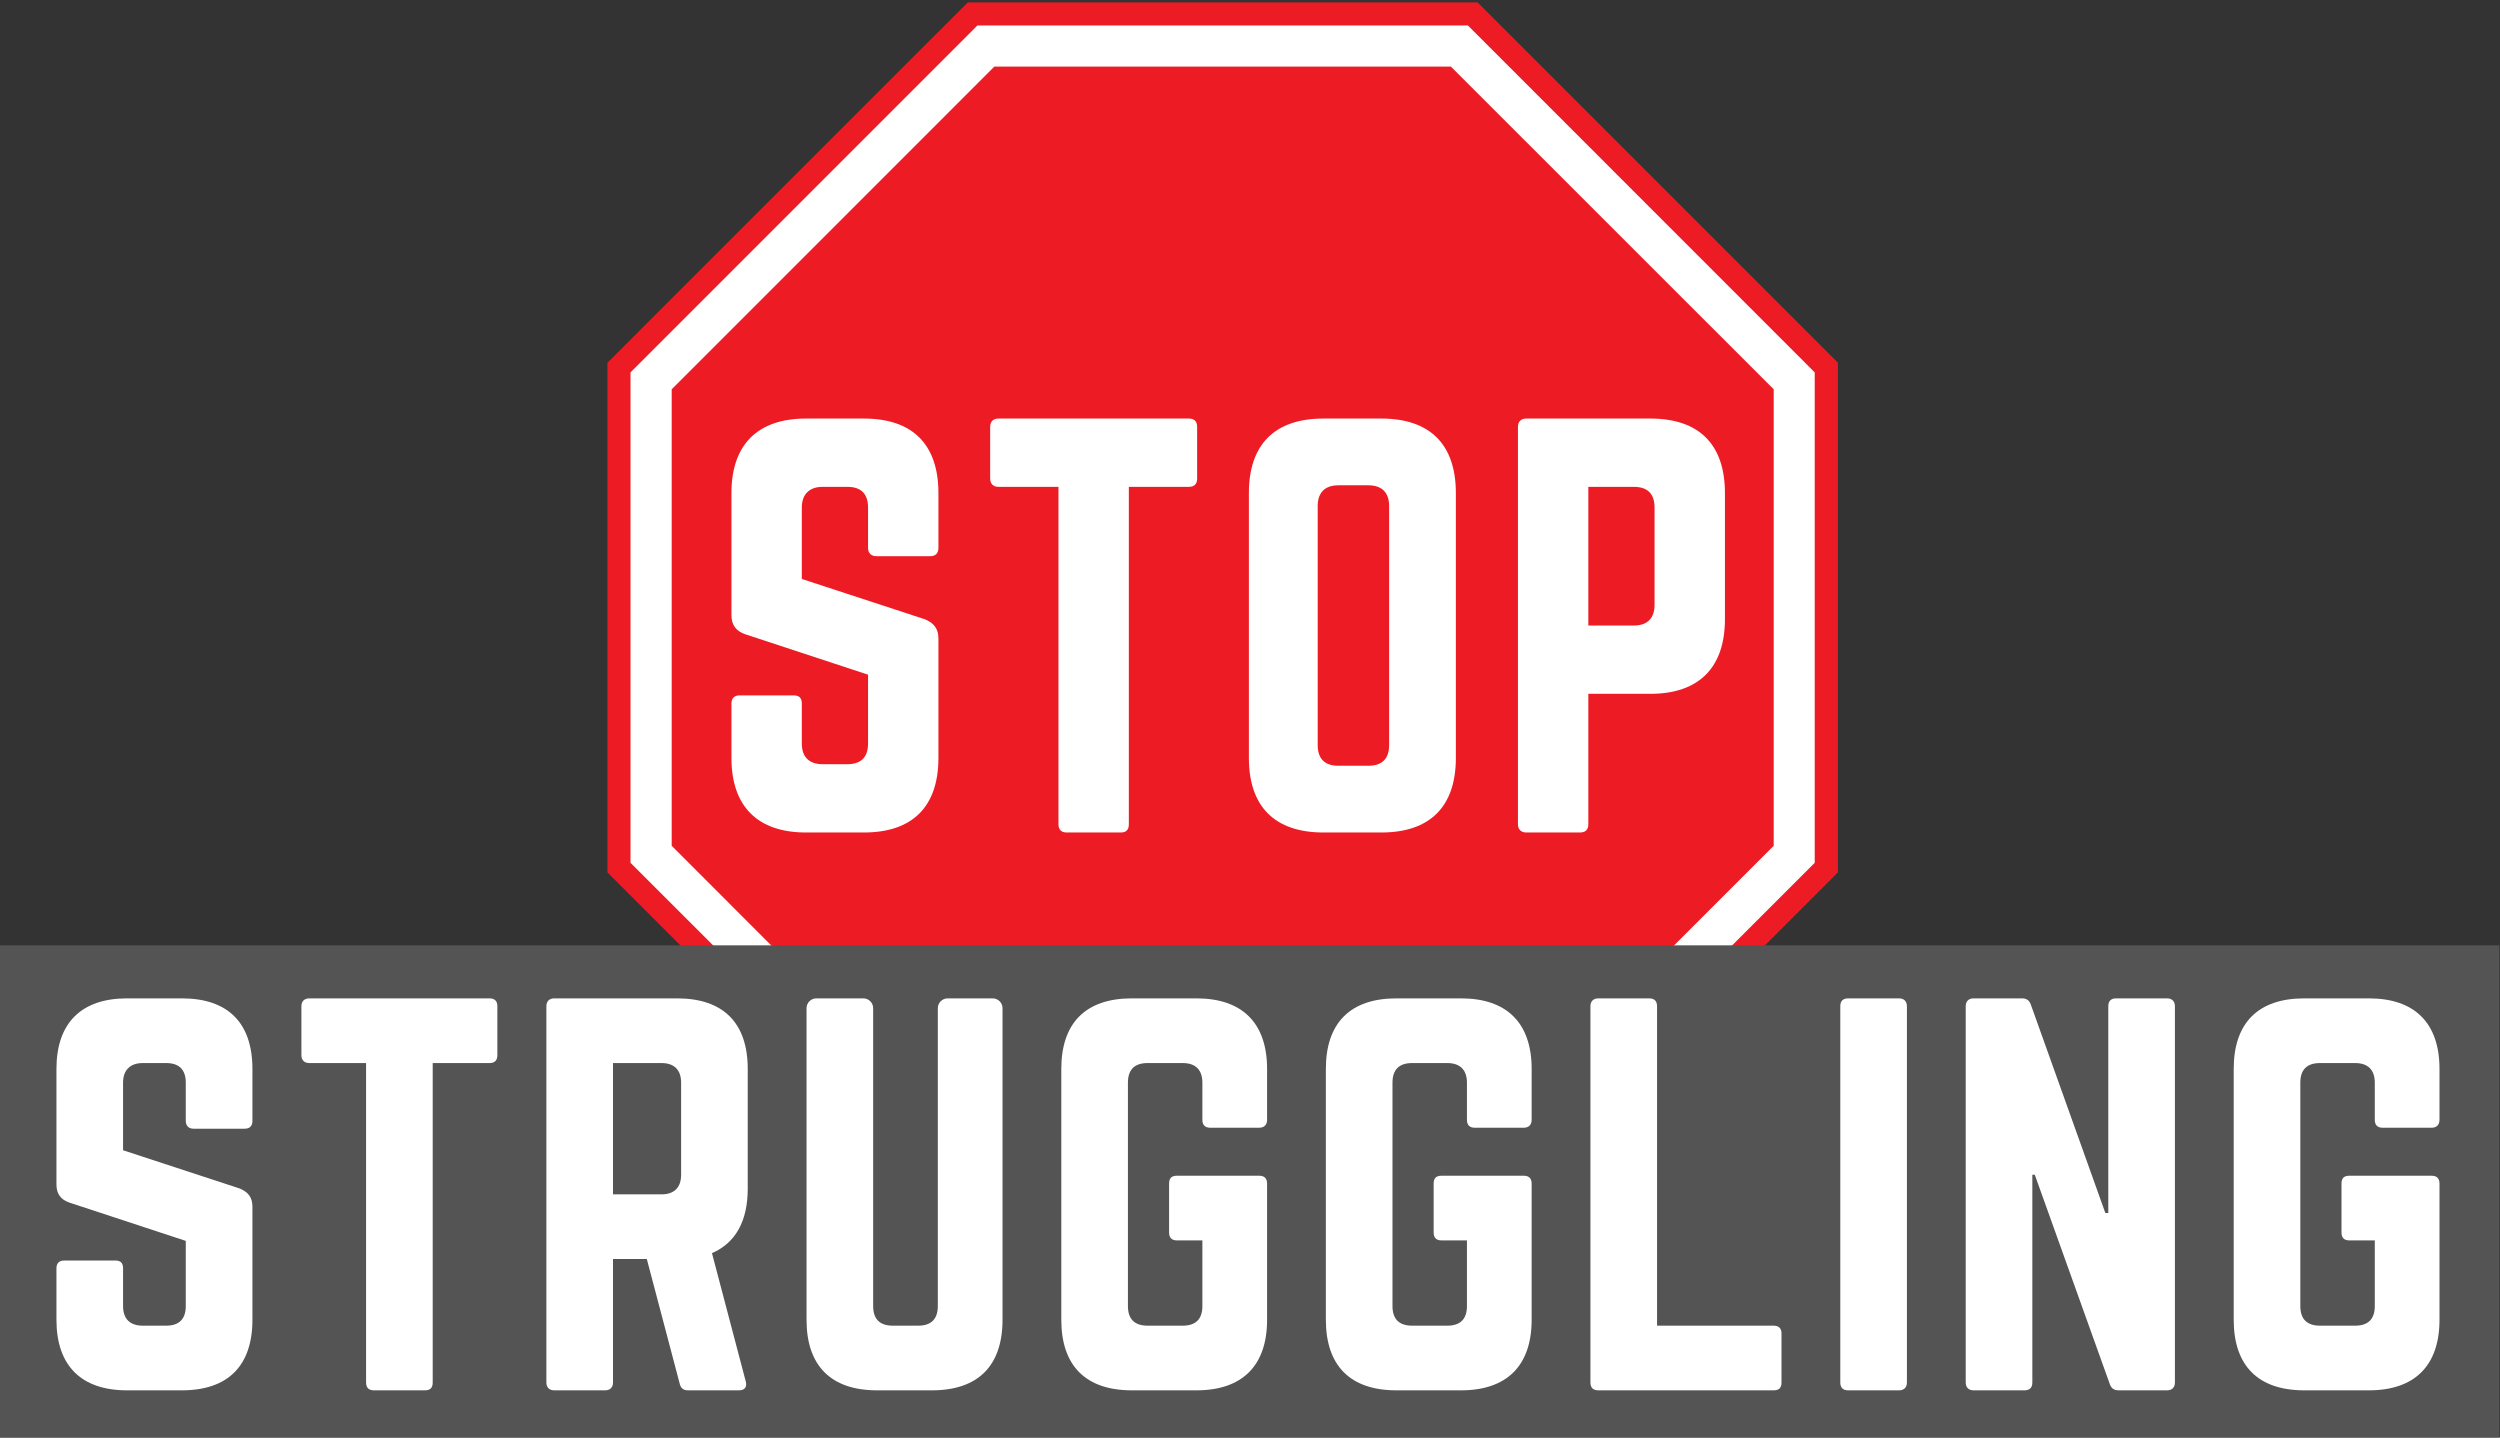
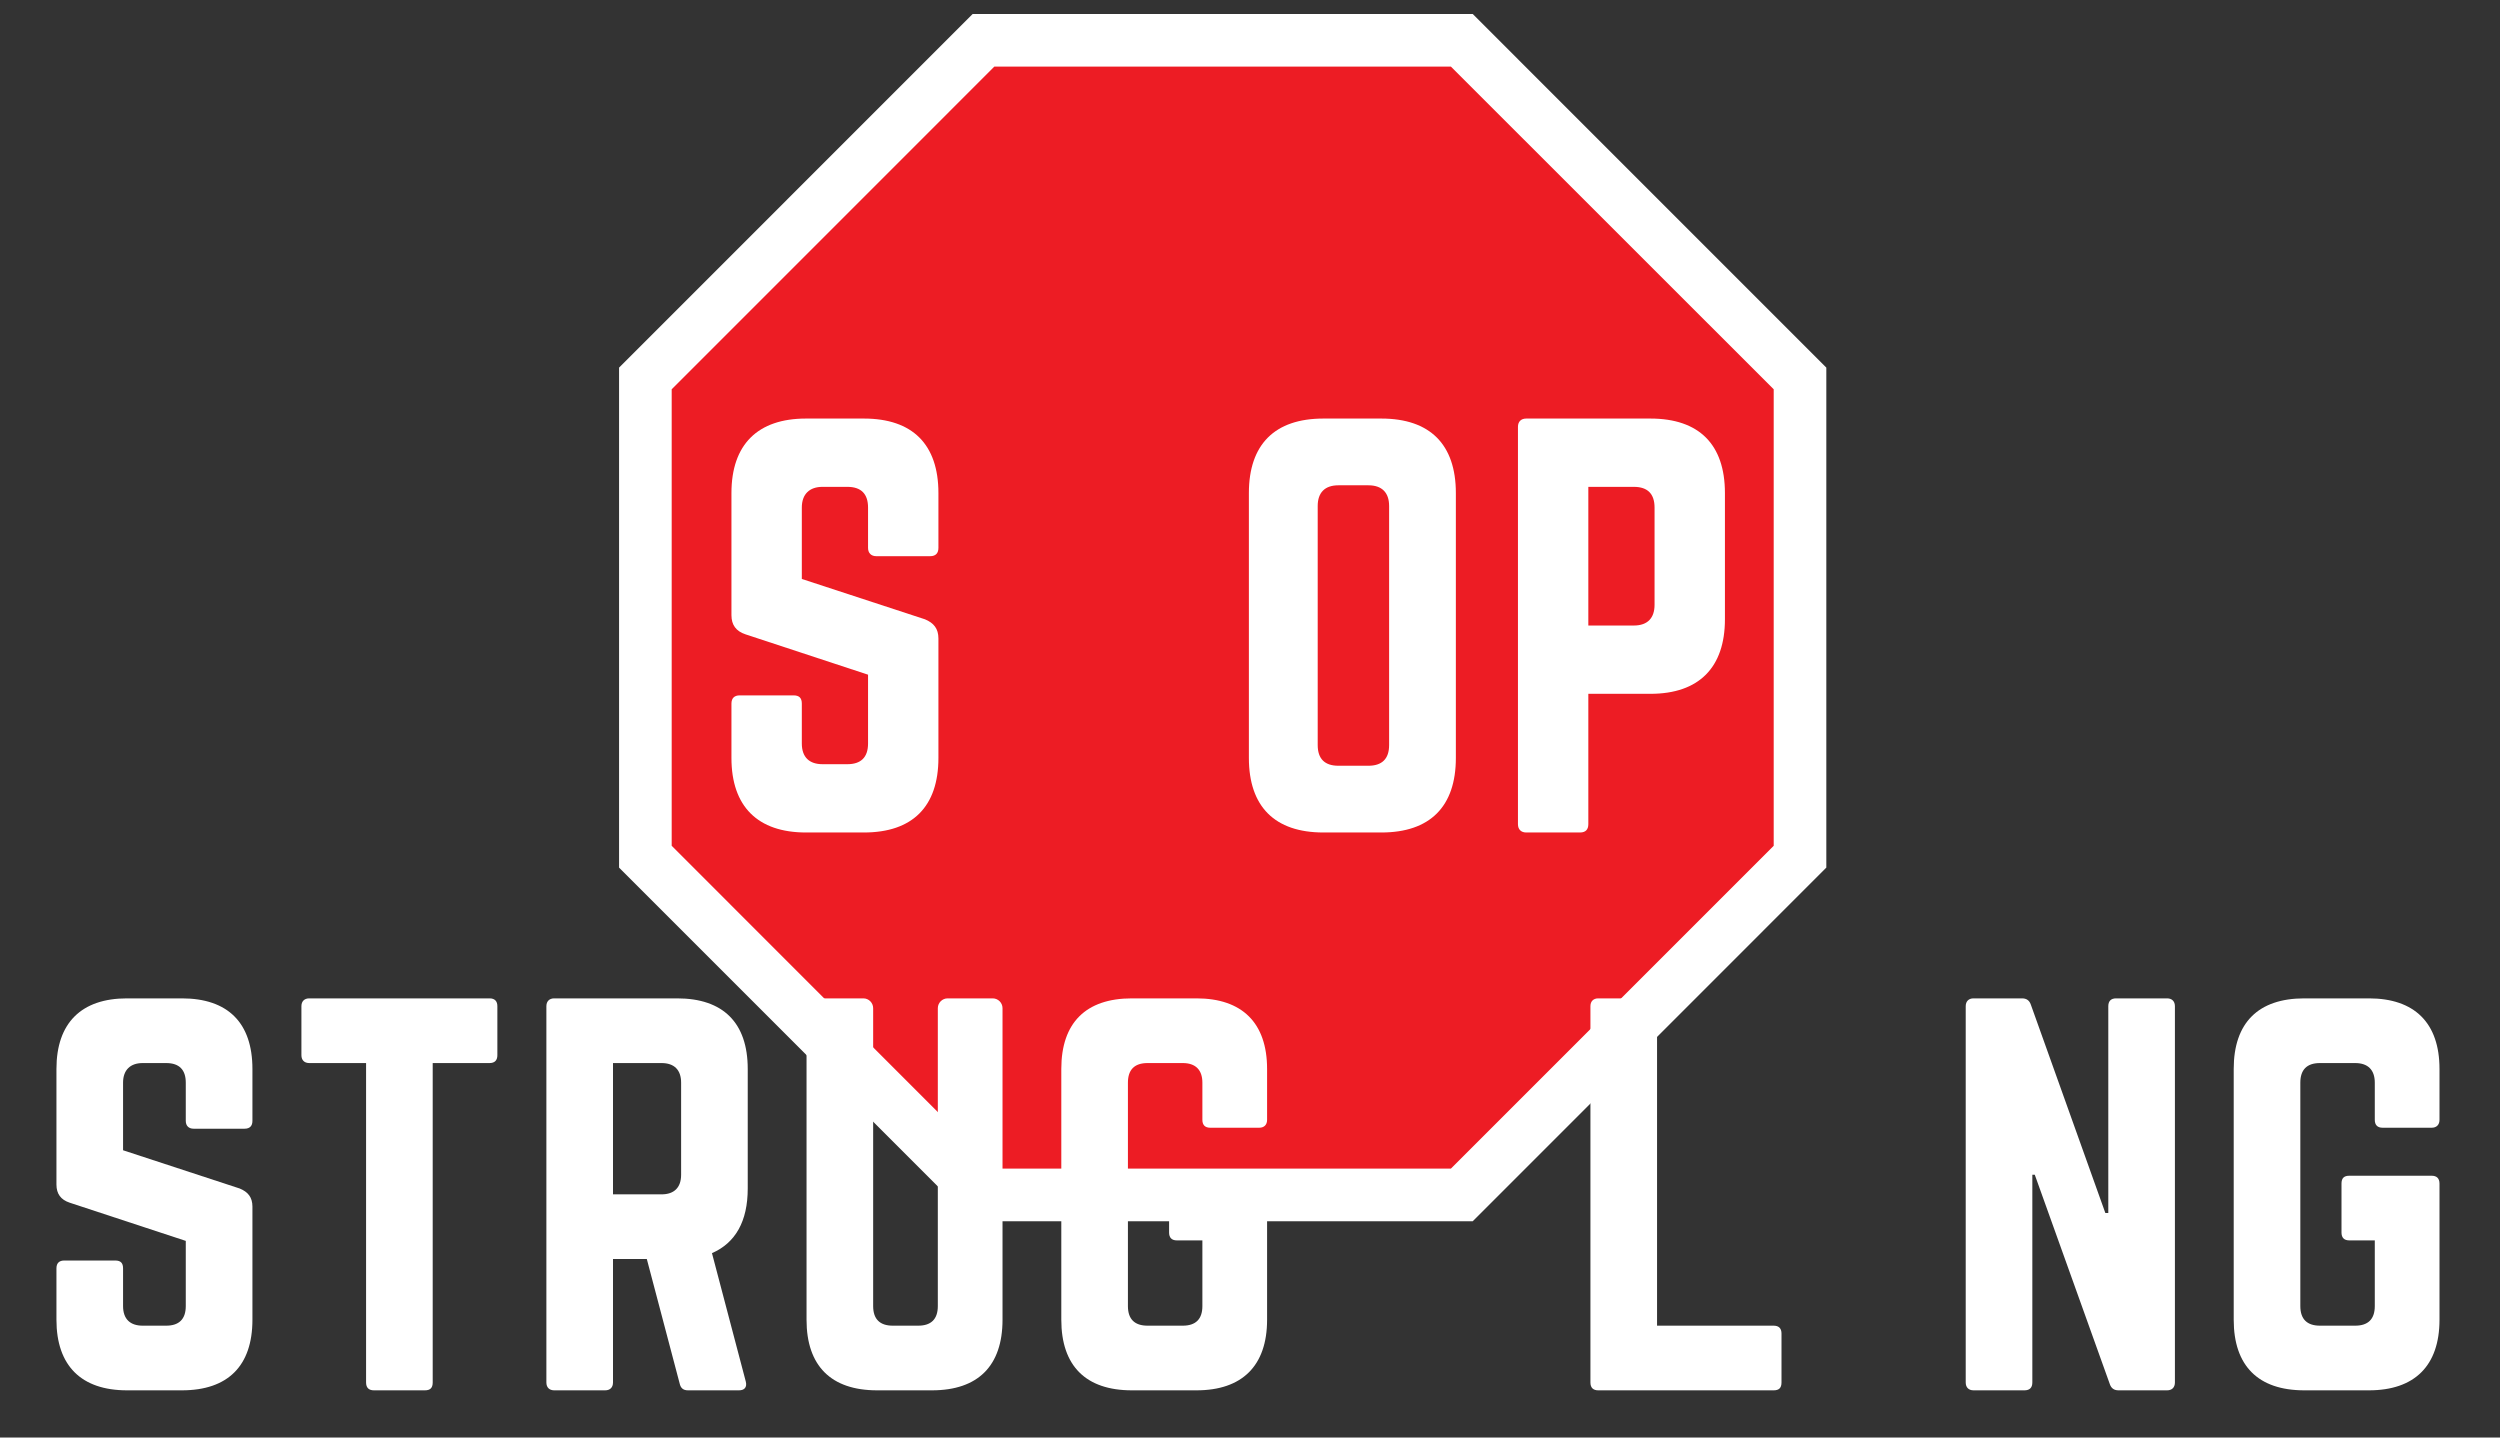
<svg xmlns="http://www.w3.org/2000/svg" viewBox="0 0 320 184">
  <rect x="0" y="0" width="320" height="184" fill="#333333" stroke="none" />
  <defs>
    <clipPath id="686ec1829d">
      <path d="M 55.852 18.75 L 213.352 18.75 L 213.352 176.25 L 55.852 176.25 Z M 55.852 18.75 " clip-rule="nonzero" />
    </clipPath>
    <clipPath id="e25844b320">
      <path d="M 17.512 139.113 L 337.5 139.113 L 337.5 202.977 L 17.512 202.977 Z M 17.512 139.113 " clip-rule="nonzero" />
    </clipPath>
  </defs>
  <g transform="matrix(1, 0, 0, 1, 40, 1)">
    <path fill="#ffffff" d="M 148.507 0.789 L 84.503 0.789 L 39.241 46.054 L 39.241 110.054 L 84.503 155.32 L 148.507 155.32 L 193.769 110.054 L 193.769 46.054 L 148.507 0.789 Z M 148.507 0.789" fill-opacity="1" fill-rule="nonzero" />
    <g clip-path="url(#686ec1829d)" transform="matrix(1, 0, 0, 1, -18.099, -19.447)">
-       <path fill="#ed1c24" d="M 167.219 176.25 L 101.988 176.25 L 55.852 130.113 L 55.852 64.883 L 101.988 18.75 L 167.219 18.75 L 213.352 64.883 L 213.352 130.113 Z M 103.215 173.277 L 165.988 173.277 L 210.383 128.887 L 210.383 66.113 L 165.988 21.703 L 103.215 21.703 L 58.805 66.113 L 58.805 128.887 Z M 103.215 173.277 " fill-opacity="1" fill-rule="nonzero" />
-     </g>
+       </g>
    <g>
      <path fill="#ed1c24" d="M 145.714 7.523 L 87.276 7.523 L 45.976 48.828 L 45.976 107.261 L 87.276 148.585 L 145.714 148.585 L 187.034 107.261 L 187.034 48.828 L 145.714 7.523 Z M 145.714 7.523" fill-opacity="1" fill-rule="nonzero" />
      <g>
        <g fill="#ffffff" fill-opacity="1" transform="matrix(1, 0, 0, 1, -18.099, -19.447)">
          <g transform="translate(68.412, 125.006)">
            <g>
              <path d="M 12.848 -52.984 C 6.691 -52.984 3.312 -49.676 3.312 -43.449 L 3.312 -27.816 C 3.312 -26.559 3.906 -25.766 5.102 -25.367 L 20.797 -20.199 L 20.797 -11.391 C 20.797 -9.605 19.871 -8.742 18.148 -8.742 L 14.969 -8.742 C 13.312 -8.742 12.32 -9.605 12.32 -11.391 L 12.32 -16.492 C 12.32 -17.219 11.988 -17.551 11.258 -17.551 L 4.371 -17.551 C 3.711 -17.551 3.312 -17.219 3.312 -16.492 L 3.312 -9.539 C 3.312 -3.312 6.691 0 12.848 0 L 20.266 0 C 26.492 0 29.805 -3.312 29.805 -9.539 L 29.805 -24.836 C 29.805 -26.094 29.207 -26.824 28.082 -27.289 L 12.32 -32.453 L 12.32 -41.594 C 12.32 -43.316 13.312 -44.242 14.969 -44.242 L 18.148 -44.242 C 19.938 -44.242 20.797 -43.316 20.797 -41.594 L 20.797 -36.43 C 20.797 -35.766 21.195 -35.367 21.855 -35.367 L 28.746 -35.367 C 29.473 -35.367 29.805 -35.766 29.805 -36.43 L 29.805 -43.449 C 29.805 -49.676 26.492 -52.984 20.266 -52.984 Z M 12.848 -52.984 " />
            </g>
          </g>
        </g>
        <g fill="#ffffff" fill-opacity="1" transform="matrix(1, 0, 0, 1, -18.099, -19.447)">
          <g transform="translate(102.852, 125.006)">
            <g>
-               <path d="M 3.047 -52.984 C 2.383 -52.984 1.988 -52.59 1.988 -51.926 L 1.988 -45.305 C 1.988 -44.641 2.383 -44.242 3.047 -44.242 L 10.73 -44.242 L 10.73 -1.059 C 10.73 -0.332 11.129 0 11.789 0 L 18.676 0 C 19.406 0 19.738 -0.332 19.738 -1.059 L 19.738 -44.242 L 27.422 -44.242 C 28.148 -44.242 28.48 -44.641 28.48 -45.305 L 28.48 -51.926 C 28.48 -52.59 28.148 -52.984 27.422 -52.984 Z M 3.047 -52.984 " />
-             </g>
+               </g>
          </g>
        </g>
        <g fill="#ffffff" fill-opacity="1" transform="matrix(1, 0, 0, 1, -18.099, -19.447)">
          <g transform="translate(134.644, 125.006)">
            <g>
              <path d="M 3.312 -9.539 C 3.312 -3.312 6.625 0 12.848 0 L 20.266 0 C 26.492 0 29.805 -3.312 29.805 -9.539 L 29.805 -43.449 C 29.805 -49.676 26.492 -52.984 20.266 -52.984 L 12.848 -52.984 C 6.625 -52.984 3.312 -49.676 3.312 -43.449 Z M 14.77 -8.543 C 13.047 -8.543 12.121 -9.406 12.121 -11.191 L 12.121 -41.793 C 12.121 -43.516 13.047 -44.441 14.77 -44.441 L 18.609 -44.441 C 20.332 -44.441 21.262 -43.516 21.262 -41.793 L 21.262 -11.191 C 21.262 -9.406 20.332 -8.543 18.609 -8.543 Z M 14.77 -8.543 " />
            </g>
          </g>
        </g>
        <g fill="#ffffff" fill-opacity="1" transform="matrix(1, 0, 0, 1, -18.099, -19.447)">
          <g transform="translate(169.085, 125.006)">
            <g>
              <path d="M 3.312 -1.059 C 3.312 -0.398 3.711 0 4.371 0 L 11.258 0 C 11.988 0 12.32 -0.398 12.32 -1.059 L 12.32 -17.75 L 20.266 -17.75 C 26.492 -17.75 29.805 -21.129 29.805 -27.289 L 29.805 -43.449 C 29.805 -49.676 26.492 -52.984 20.266 -52.984 L 4.371 -52.984 C 3.711 -52.984 3.312 -52.59 3.312 -51.926 Z M 12.32 -26.492 L 12.32 -44.242 L 18.148 -44.242 C 19.938 -44.242 20.797 -43.316 20.797 -41.594 L 20.797 -29.141 C 20.797 -27.488 19.938 -26.492 18.148 -26.492 Z M 12.32 -26.492 " />
            </g>
          </g>
        </g>
      </g>
    </g>
  </g>
  <g clip-path="url(#e25844b320)" transform="matrix(1, 0, 0, 1, -17.516, -18.113)">
-     <path fill="#545454" d="M 17.512 139.113 L 337.434 139.113 L 337.434 202.395 L 17.512 202.395 Z M 17.512 139.113 " fill-opacity="1" fill-rule="nonzero" />
-   </g>
+     </g>
  <g transform="matrix(1, 0, 0, 1, 0, 1)">
    <g fill="#ffffff" fill-opacity="1" transform="matrix(1, 0, 0, 1, -18.099, -19.447)">
      <g transform="translate(22.187, 196.41)">
        <g>
          <path d="M 12.168 -50.172 C 6.332 -50.172 3.137 -47.035 3.137 -41.141 L 3.137 -26.34 C 3.137 -25.148 3.699 -24.395 4.828 -24.02 L 19.691 -19.129 L 19.691 -10.785 C 19.691 -9.094 18.812 -8.277 17.184 -8.277 L 14.172 -8.277 C 12.605 -8.277 11.664 -9.094 11.664 -10.785 L 11.664 -15.617 C 11.664 -16.305 11.352 -16.617 10.66 -16.617 L 4.141 -16.617 C 3.512 -16.617 3.137 -16.305 3.137 -15.617 L 3.137 -9.031 C 3.137 -3.137 6.332 0 12.168 0 L 19.191 0 C 25.086 0 28.223 -3.137 28.223 -9.031 L 28.223 -23.516 C 28.223 -24.707 27.656 -25.398 26.59 -25.836 L 11.664 -30.73 L 11.664 -39.383 C 11.664 -41.016 12.605 -41.891 14.172 -41.891 L 17.184 -41.891 C 18.875 -41.891 19.691 -41.016 19.691 -39.383 L 19.691 -34.492 C 19.691 -33.863 20.066 -33.488 20.695 -33.488 L 27.219 -33.488 C 27.906 -33.488 28.223 -33.863 28.223 -34.492 L 28.223 -41.141 C 28.223 -47.035 25.086 -50.172 19.191 -50.172 Z M 12.168 -50.172 " />
        </g>
      </g>
    </g>
    <g fill="#ffffff" fill-opacity="1" transform="matrix(1, 0, 0, 1, -18.099, -19.447)">
      <g transform="translate(54.797, 196.41)">
        <g>
          <path d="M 2.887 -50.172 C 2.258 -50.172 1.883 -49.793 1.883 -49.168 L 1.883 -42.895 C 1.883 -42.27 2.258 -41.891 2.887 -41.891 L 10.16 -41.891 L 10.16 -1.004 C 10.16 -0.312 10.535 0 11.164 0 L 17.684 0 C 18.375 0 18.688 -0.312 18.688 -1.004 L 18.688 -41.891 L 25.965 -41.891 C 26.652 -41.891 26.965 -42.27 26.965 -42.895 L 26.965 -49.168 C 26.965 -49.793 26.652 -50.172 25.965 -50.172 Z M 2.887 -50.172 " />
        </g>
      </g>
    </g>
    <g fill="#ffffff" fill-opacity="1" transform="matrix(1, 0, 0, 1, -18.099, -19.447)">
      <g transform="translate(84.899, 196.41)">
        <g>
          <path d="M 28.91 -41.141 C 28.91 -47.035 25.773 -50.172 19.879 -50.172 L 4.141 -50.172 C 3.512 -50.172 3.137 -49.793 3.137 -49.168 L 3.137 -1.004 C 3.137 -0.375 3.512 0 4.141 0 L 10.66 0 C 11.289 0 11.664 -0.375 11.664 -1.004 L 11.664 -16.809 L 15.992 -16.809 L 20.195 -0.879 C 20.32 -0.312 20.633 0 21.258 0 L 27.781 0 C 28.473 0 28.848 -0.375 28.66 -1.129 L 24.332 -17.559 C 27.344 -18.875 28.91 -21.637 28.91 -25.836 Z M 11.664 -25.086 L 11.664 -41.891 L 17.875 -41.891 C 19.504 -41.891 20.383 -41.016 20.383 -39.383 L 20.383 -27.594 C 20.383 -25.965 19.504 -25.086 17.875 -25.086 Z M 11.664 -25.086 " />
        </g>
      </g>
    </g>
    <g fill="#ffffff" fill-opacity="1" transform="matrix(1, 0, 0, 1, -18.099, -19.447)">
      <g transform="translate(118.199, 196.41)">
        <g>
          <path d="M 21.195 -50.172 C 20.508 -50.172 19.941 -49.605 19.941 -48.914 L 19.941 -10.785 C 19.941 -9.094 19.066 -8.277 17.434 -8.277 L 14.172 -8.277 C 12.543 -8.277 11.664 -9.094 11.664 -10.785 L 11.664 -48.914 C 11.664 -49.605 11.102 -50.172 10.41 -50.172 L 4.391 -50.172 C 3.699 -50.172 3.137 -49.605 3.137 -48.914 L 3.137 -9.031 C 3.137 -3.137 6.27 0 12.168 0 L 19.191 0 C 25.086 0 28.223 -3.137 28.223 -9.031 L 28.223 -48.914 C 28.223 -49.605 27.656 -50.172 26.965 -50.172 Z M 21.195 -50.172 " />
        </g>
      </g>
    </g>
    <g fill="#ffffff" fill-opacity="1" transform="matrix(1, 0, 0, 1, -18.099, -19.447)">
      <g transform="translate(150.809, 196.41)">
        <g>
          <path d="M 3.137 -9.031 C 3.137 -3.137 6.27 0 12.168 0 L 20.445 0 C 26.277 0 29.477 -3.137 29.477 -9.031 L 29.477 -26.465 C 29.477 -27.156 29.098 -27.469 28.473 -27.469 L 17.938 -27.469 C 17.246 -27.469 16.934 -27.156 16.934 -26.465 L 16.934 -20.195 C 16.934 -19.566 17.246 -19.191 17.938 -19.191 L 21.195 -19.191 L 21.195 -10.785 C 21.195 -9.094 20.32 -8.277 18.688 -8.277 L 14.172 -8.277 C 12.543 -8.277 11.664 -9.094 11.664 -10.785 L 11.664 -39.383 C 11.664 -41.016 12.48 -41.891 14.172 -41.891 L 18.688 -41.891 C 20.32 -41.891 21.195 -41.016 21.195 -39.383 L 21.195 -34.617 C 21.195 -33.992 21.512 -33.613 22.199 -33.613 L 28.473 -33.613 C 29.098 -33.613 29.477 -33.992 29.477 -34.617 L 29.477 -41.141 C 29.477 -47.035 26.277 -50.172 20.445 -50.172 L 12.168 -50.172 C 6.27 -50.172 3.137 -47.035 3.137 -41.141 Z M 3.137 -9.031 " />
        </g>
      </g>
    </g>
    <g fill="#ffffff" fill-opacity="1" transform="matrix(1, 0, 0, 1, -18.099, -19.447)">
      <g transform="translate(184.673, 196.41)">
        <g>
-           <path d="M 3.137 -9.031 C 3.137 -3.137 6.27 0 12.168 0 L 20.445 0 C 26.277 0 29.477 -3.137 29.477 -9.031 L 29.477 -26.465 C 29.477 -27.156 29.098 -27.469 28.473 -27.469 L 17.938 -27.469 C 17.246 -27.469 16.934 -27.156 16.934 -26.465 L 16.934 -20.195 C 16.934 -19.566 17.246 -19.191 17.938 -19.191 L 21.195 -19.191 L 21.195 -10.785 C 21.195 -9.094 20.32 -8.277 18.688 -8.277 L 14.172 -8.277 C 12.543 -8.277 11.664 -9.094 11.664 -10.785 L 11.664 -39.383 C 11.664 -41.016 12.48 -41.891 14.172 -41.891 L 18.688 -41.891 C 20.32 -41.891 21.195 -41.016 21.195 -39.383 L 21.195 -34.617 C 21.195 -33.992 21.512 -33.613 22.199 -33.613 L 28.473 -33.613 C 29.098 -33.613 29.477 -33.992 29.477 -34.617 L 29.477 -41.141 C 29.477 -47.035 26.277 -50.172 20.445 -50.172 L 12.168 -50.172 C 6.27 -50.172 3.137 -47.035 3.137 -41.141 Z M 3.137 -9.031 " />
-         </g>
+           </g>
      </g>
    </g>
    <g fill="#ffffff" fill-opacity="1" transform="matrix(1, 0, 0, 1, -18.099, -19.447)">
      <g transform="translate(218.537, 196.41)">
        <g>
          <path d="M 11.664 -8.277 L 26.59 -8.277 C 27.281 -8.277 27.594 -7.902 27.594 -7.273 L 27.594 -1.004 C 27.594 -0.312 27.281 0 26.59 0 L 4.141 0 C 3.512 0 3.137 -0.312 3.137 -1.004 L 3.137 -49.168 C 3.137 -49.793 3.512 -50.172 4.141 -50.172 L 10.66 -50.172 C 11.352 -50.172 11.664 -49.793 11.664 -49.168 Z M 11.664 -8.277 " />
        </g>
      </g>
    </g>
    <g fill="#ffffff" fill-opacity="1" transform="matrix(1, 0, 0, 1, -18.099, -19.447)">
      <g transform="translate(250.52, 196.41)">
        <g>
-           <path d="M 4.141 -50.172 C 3.449 -50.172 3.137 -49.793 3.137 -49.168 L 3.137 -1.004 C 3.137 -0.375 3.449 0 4.141 0 L 10.66 0 C 11.289 0 11.664 -0.375 11.664 -1.004 L 11.664 -49.168 C 11.664 -49.793 11.289 -50.172 10.66 -50.172 Z M 4.141 -50.172 " />
-         </g>
+           </g>
      </g>
    </g>
    <g fill="#ffffff" fill-opacity="1" transform="matrix(1, 0, 0, 1, -18.099, -19.447)">
      <g transform="translate(266.574, 196.41)">
        <g>
          <path d="M 22.387 -50.172 C 21.699 -50.172 21.387 -49.793 21.387 -49.168 L 21.387 -22.703 L 21.008 -22.703 L 11.477 -49.355 C 11.289 -49.918 10.91 -50.172 10.348 -50.172 L 4.141 -50.172 C 3.512 -50.172 3.137 -49.793 3.137 -49.168 L 3.137 -1.004 C 3.137 -0.375 3.512 0 4.141 0 L 10.66 0 C 11.352 0 11.664 -0.375 11.664 -1.004 L 11.664 -27.594 L 11.977 -27.594 L 21.574 -0.816 C 21.762 -0.25 22.137 0 22.703 0 L 28.91 0 C 29.539 0 29.914 -0.375 29.914 -1.004 L 29.914 -49.168 C 29.914 -49.793 29.539 -50.172 28.91 -50.172 Z M 22.387 -50.172 " />
        </g>
      </g>
    </g>
    <g fill="#ffffff" fill-opacity="1" transform="matrix(1, 0, 0, 1, -18.099, -19.447)">
      <g transform="translate(300.877, 196.41)">
        <g>
          <path d="M 3.137 -9.031 C 3.137 -3.137 6.27 0 12.168 0 L 20.445 0 C 26.277 0 29.477 -3.137 29.477 -9.031 L 29.477 -26.465 C 29.477 -27.156 29.098 -27.469 28.473 -27.469 L 17.938 -27.469 C 17.246 -27.469 16.934 -27.156 16.934 -26.465 L 16.934 -20.195 C 16.934 -19.566 17.246 -19.191 17.938 -19.191 L 21.195 -19.191 L 21.195 -10.785 C 21.195 -9.094 20.32 -8.277 18.688 -8.277 L 14.172 -8.277 C 12.543 -8.277 11.664 -9.094 11.664 -10.785 L 11.664 -39.383 C 11.664 -41.016 12.48 -41.891 14.172 -41.891 L 18.688 -41.891 C 20.32 -41.891 21.195 -41.016 21.195 -39.383 L 21.195 -34.617 C 21.195 -33.992 21.512 -33.613 22.199 -33.613 L 28.473 -33.613 C 29.098 -33.613 29.477 -33.992 29.477 -34.617 L 29.477 -41.141 C 29.477 -47.035 26.277 -50.172 20.445 -50.172 L 12.168 -50.172 C 6.27 -50.172 3.137 -47.035 3.137 -41.141 Z M 3.137 -9.031 " />
        </g>
      </g>
    </g>
  </g>
</svg>